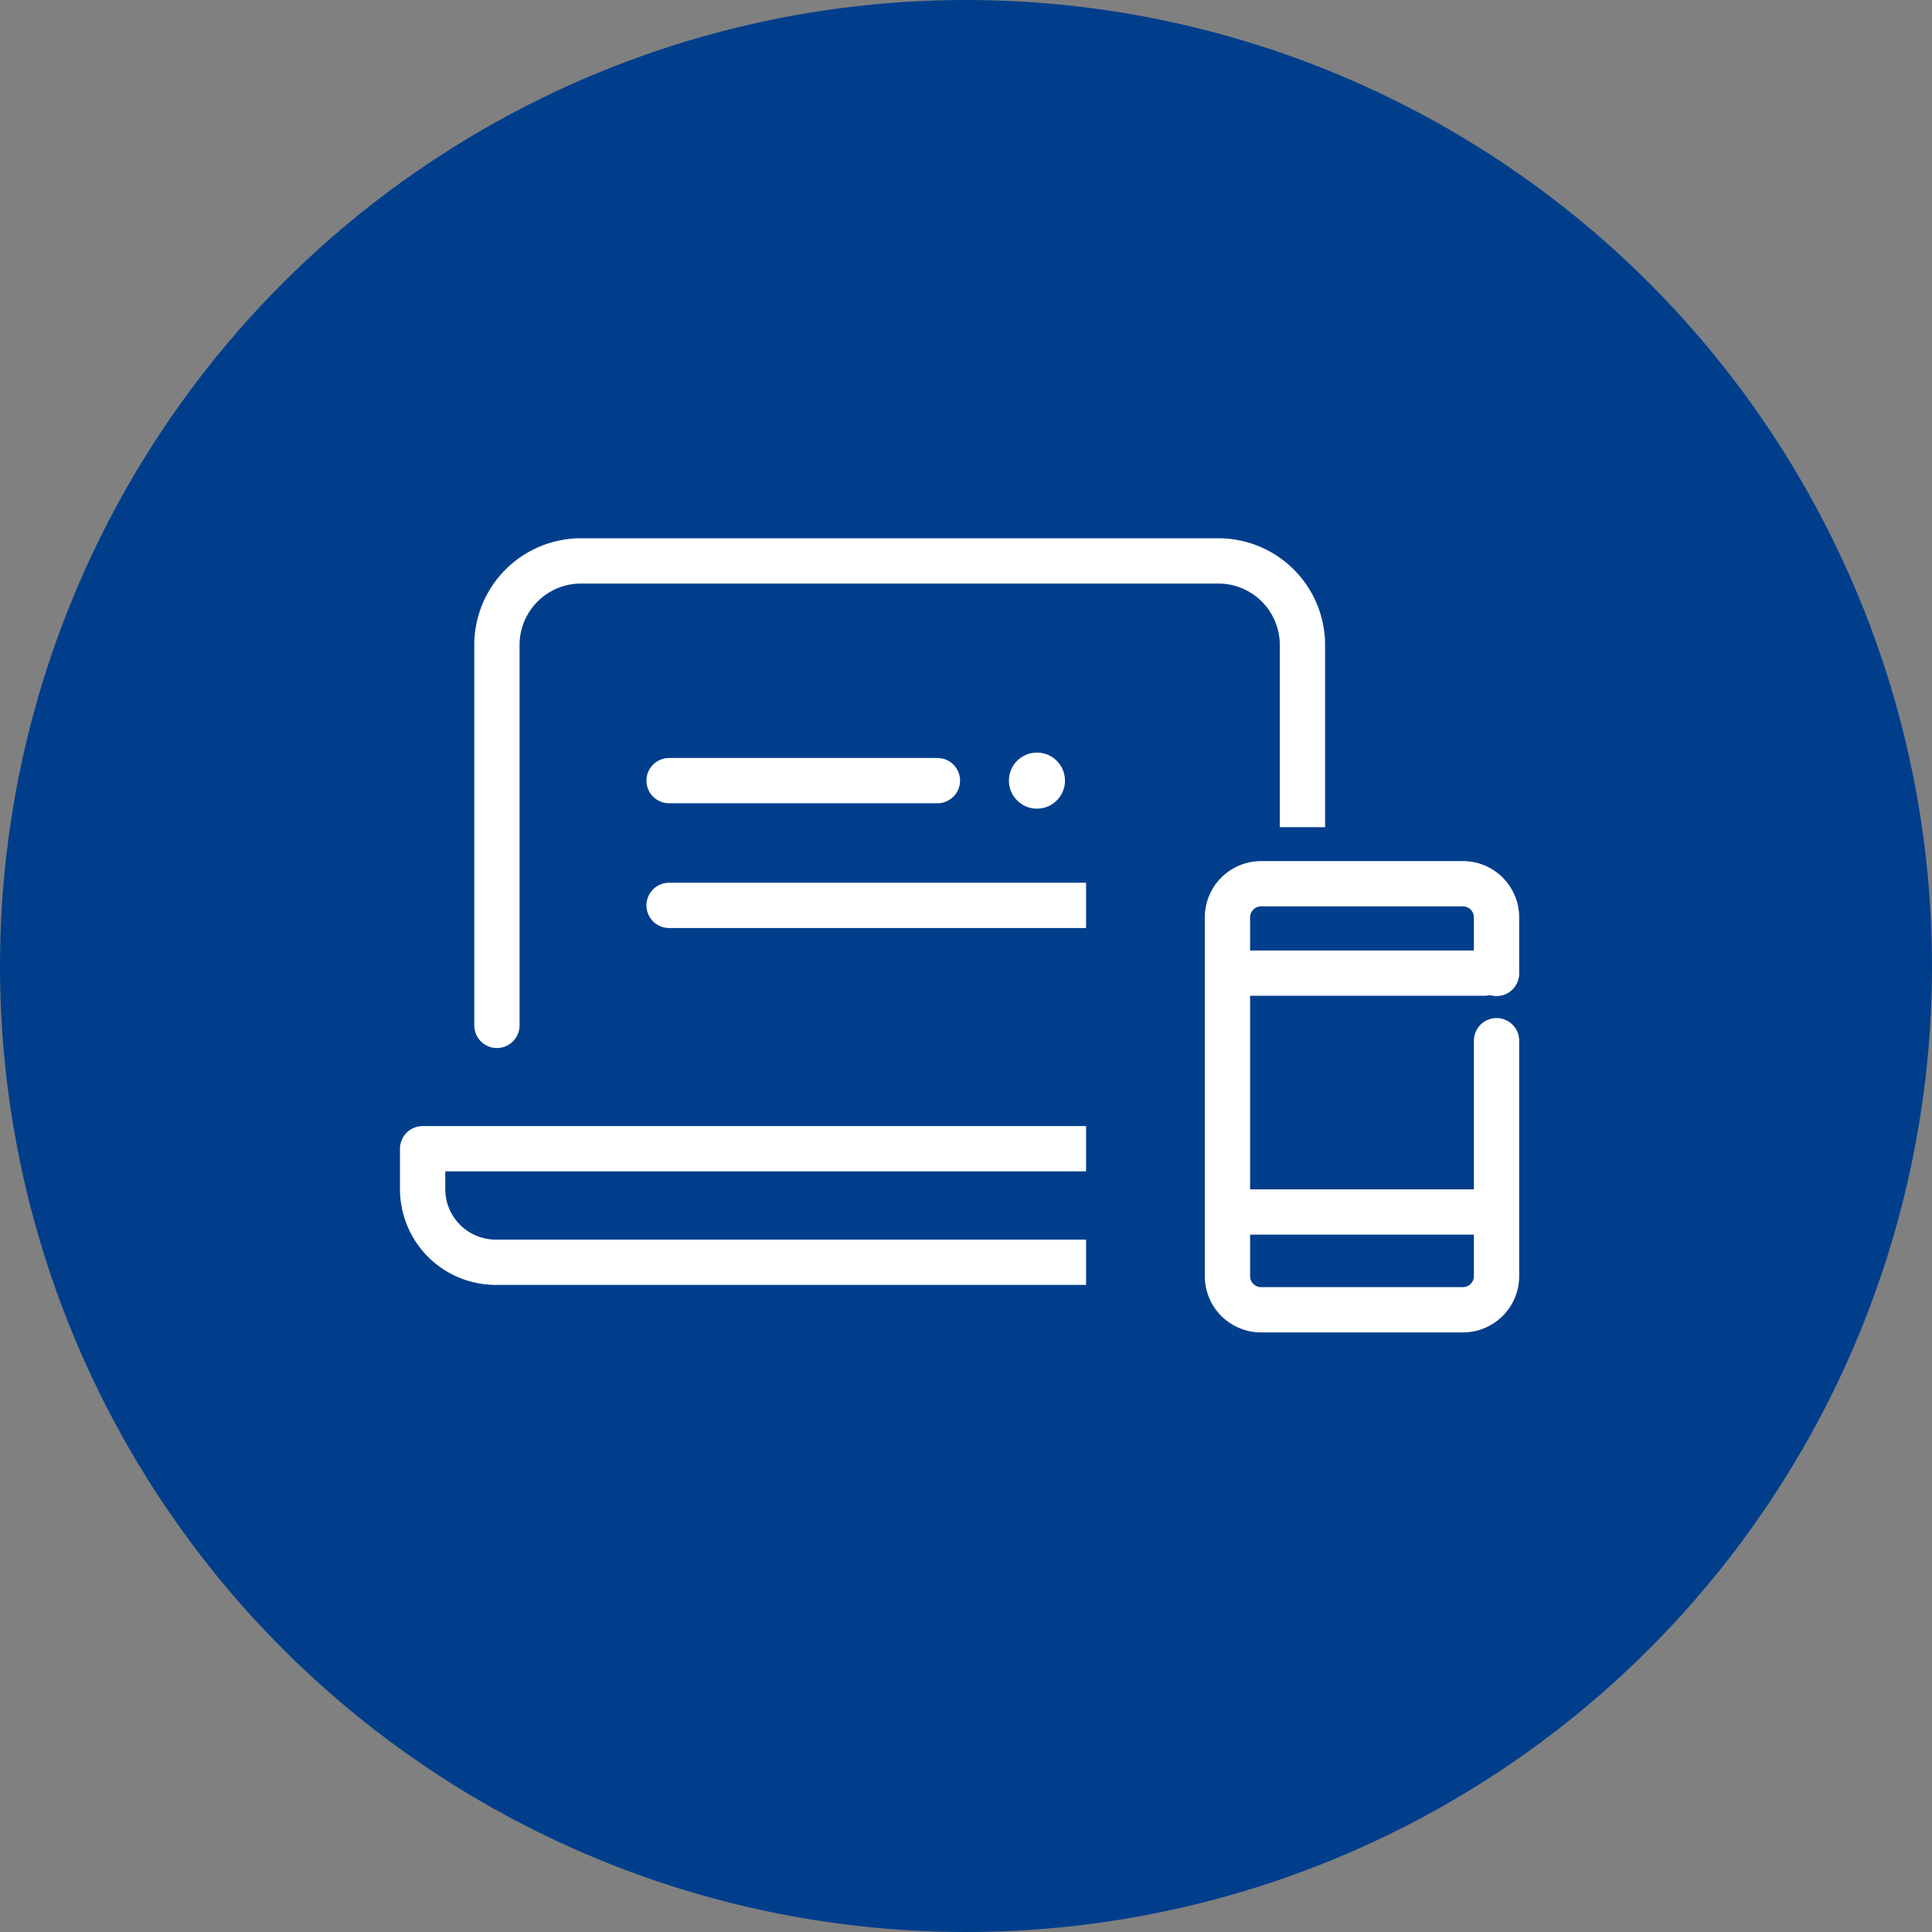
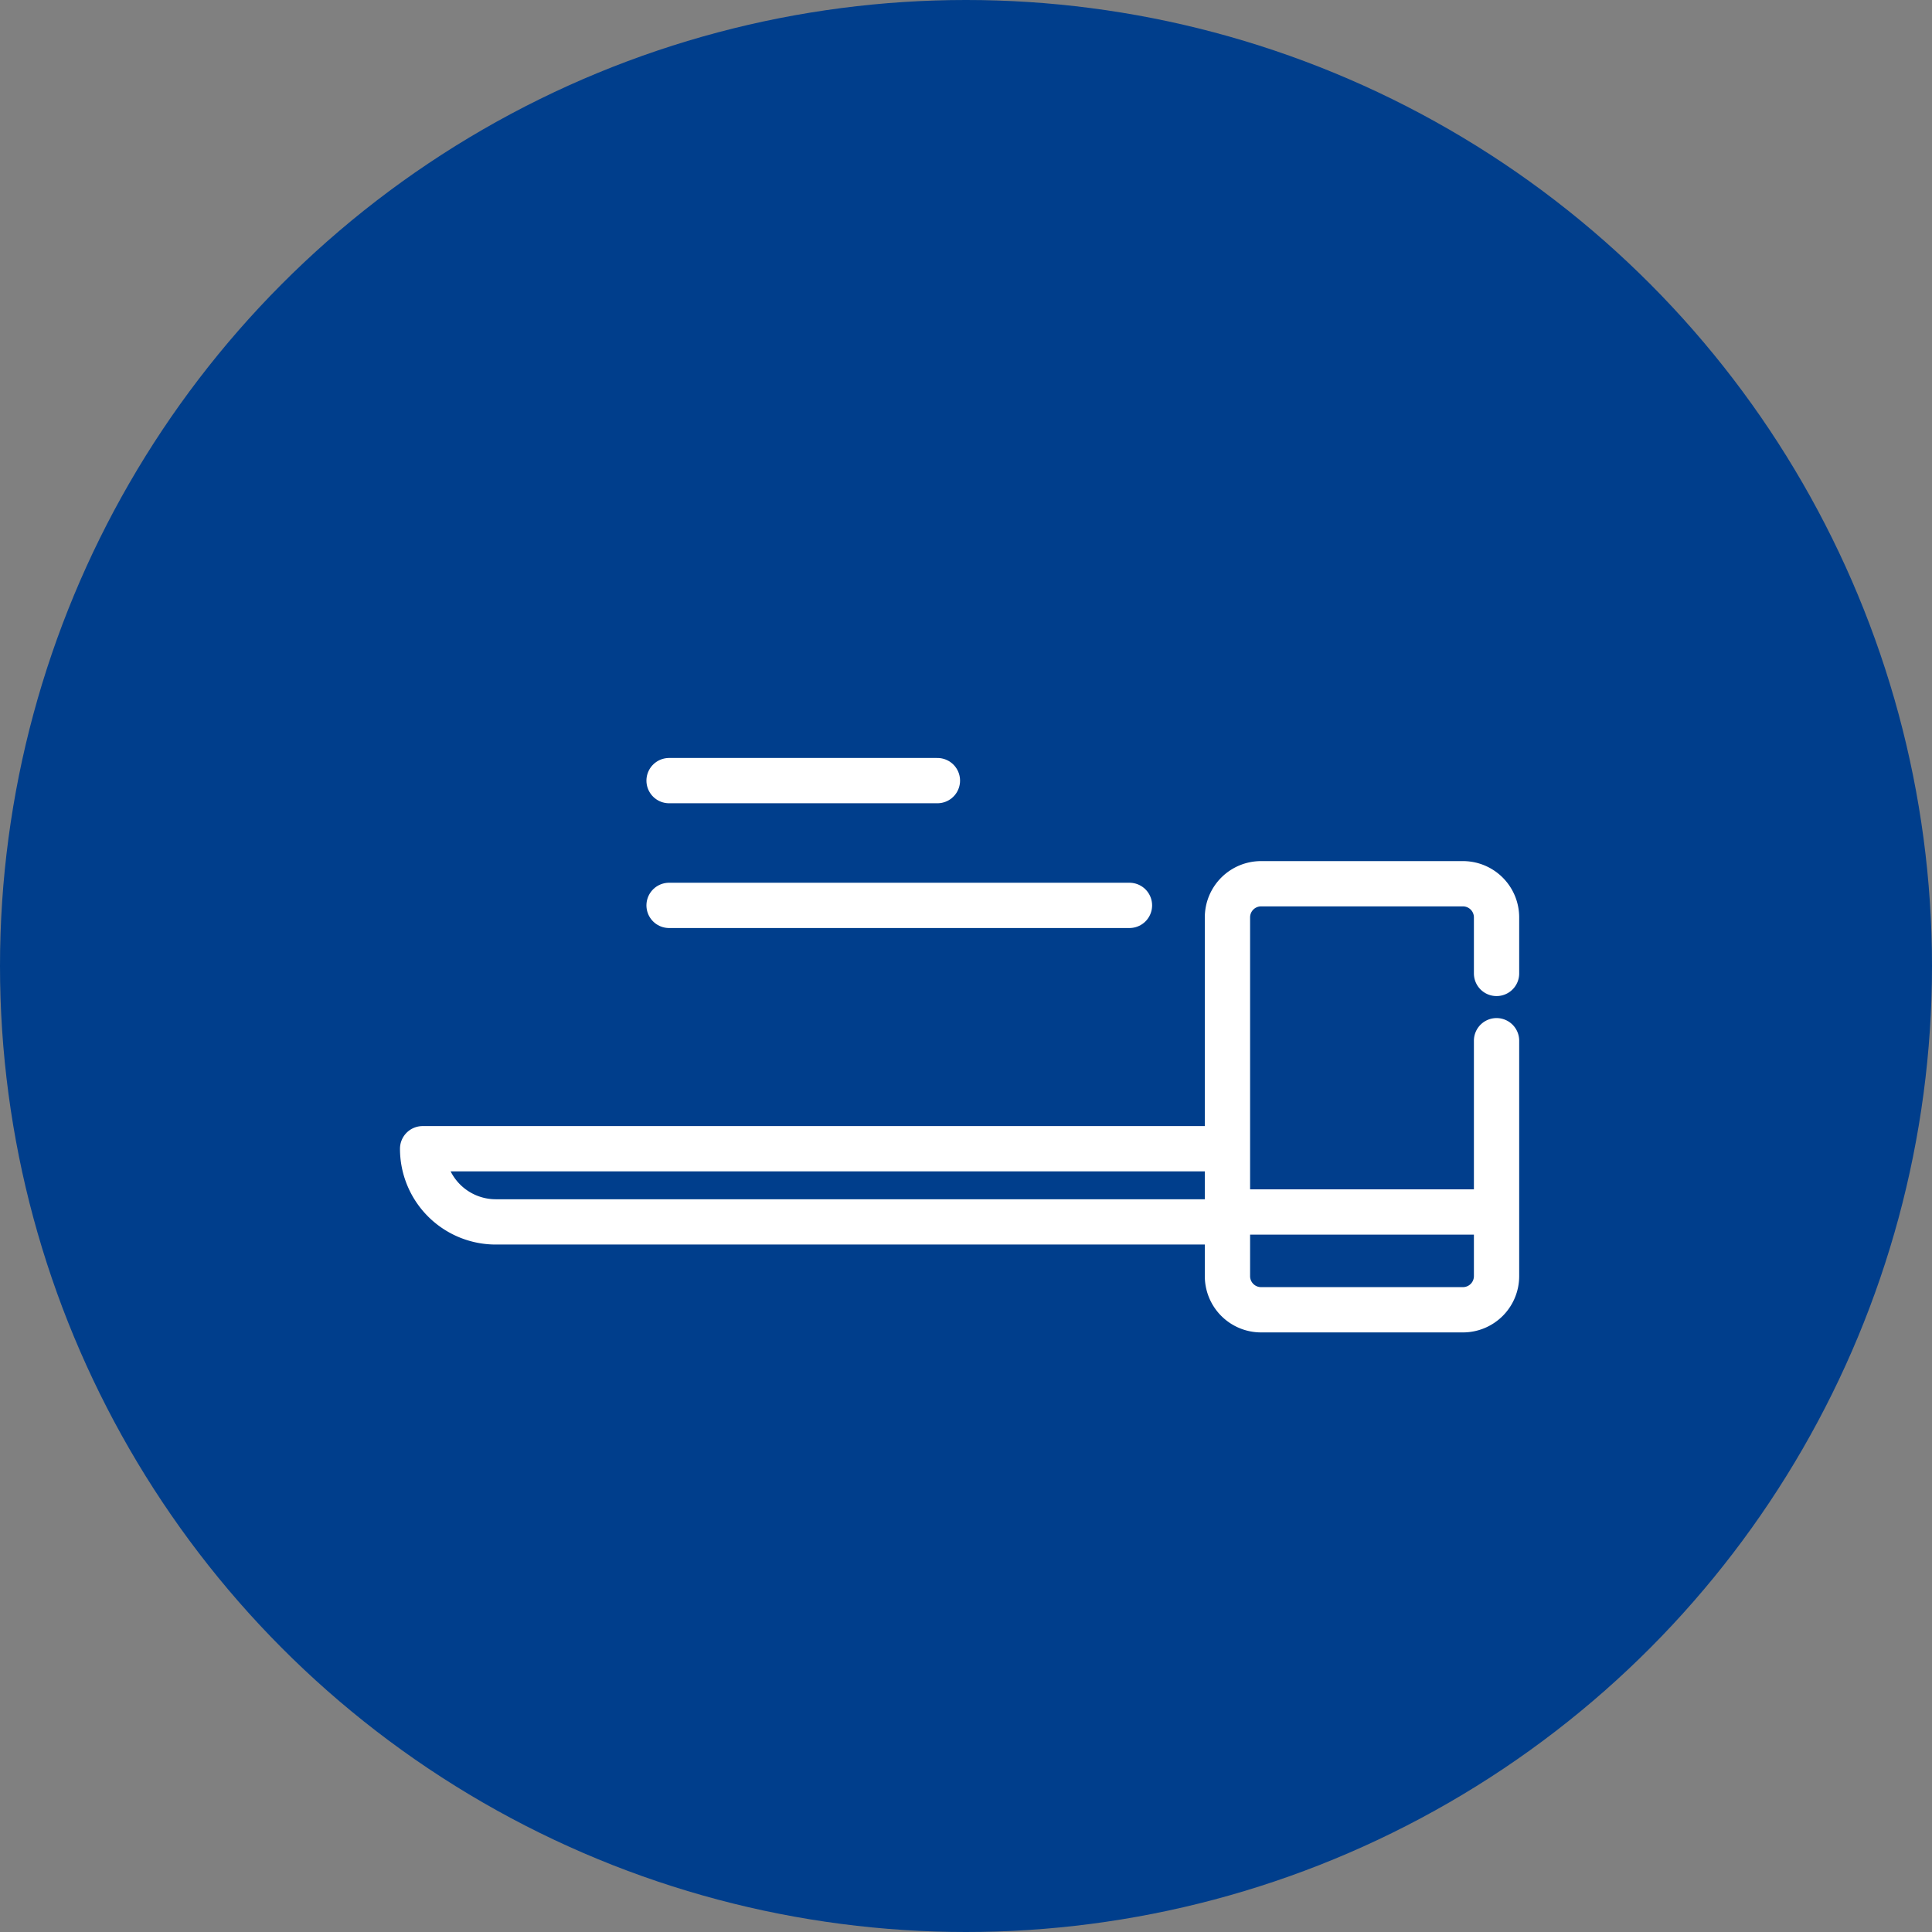
<svg xmlns="http://www.w3.org/2000/svg" width="64" height="64" viewBox="0 0 64 64">
  <rect x="0" y="0" width="64" height="64" fill="#808080" stroke="none" />
  <g id="グループ_31485" data-name="グループ 31485" transform="translate(-290 -6486)">
    <g id="グループ_31382" data-name="グループ 31382" transform="translate(32 935)">
      <circle id="楕円形_589" data-name="楕円形 589" cx="32" cy="32" r="32" transform="translate(258 5551)" fill="#003e8c" />
    </g>
    <g id="グループ_31384" data-name="グループ 31384" transform="translate(-110.66 -422.354)">
      <g id="_1080_pc_h_3_" data-name="1080_pc_h (3)" transform="translate(414.66 6926.931)">
        <g id="グループ_30993" data-name="グループ 30993" transform="translate(0 0)">
-           <path id="パス_159332" data-name="パス 159332" d="M9.65,26.87v-12.6a2.786,2.786,0,0,1,2.786-2.786H33.548a2.786,2.786,0,0,1,2.786,2.786v12.6" transform="translate(-7.189 -11.48)" fill="none" stroke="#fff" stroke-linecap="round" stroke-linejoin="round" stroke-width="1.5" />
-           <path id="パス_159333" data-name="パス 159333" d="M7,32.45v1.337a2.424,2.424,0,0,0,2.424,2.424H36.155a2.424,2.424,0,0,0,2.424-2.424V32.45Z" transform="translate(-7 -12.974)" fill="none" stroke="#fff" stroke-linecap="round" stroke-linejoin="round" stroke-width="1.5" />
+           <path id="パス_159333" data-name="パス 159333" d="M7,32.45a2.424,2.424,0,0,0,2.424,2.424H36.155a2.424,2.424,0,0,0,2.424-2.424V32.45Z" transform="translate(-7 -12.974)" fill="none" stroke="#fff" stroke-linecap="round" stroke-linejoin="round" stroke-width="1.5" />
        </g>
        <g id="グループ_30994" data-name="グループ 30994" transform="translate(8.164 6.353)">
          <line id="線_1138" data-name="線 1138" x2="15.251" transform="translate(0 5.062)" fill="none" stroke="#fff" stroke-linecap="round" stroke-linejoin="round" stroke-width="1.5" />
          <line id="線_1139" data-name="線 1139" x2="8.889" transform="translate(0 0.929)" fill="none" stroke="#fff" stroke-linecap="round" stroke-linejoin="round" stroke-width="1.5" />
-           <ellipse id="楕円形_583" data-name="楕円形 583" cx="0.929" cy="0.929" rx="0.929" ry="0.929" transform="translate(11.257)" fill="#fff" />
        </g>
      </g>
      <g id="レイヤー_2" data-name="レイヤー 2" transform="translate(436.638 6935.755)">
        <g id="Rectangle" transform="translate(0 0)">
-           <rect id="長方形_27407" data-name="長方形 27407" width="18.022" height="18.022" fill="#013e8c" />
-         </g>
+           </g>
        <g id="icon_data" transform="translate(4.683 1.874)">
          <path id="パス_159331" data-name="パス 159331" d="M20.914,10.2V18A1.114,1.114,0,0,1,19.8,19.113H13.114A1.114,1.114,0,0,1,12,18V6.114A1.114,1.114,0,0,1,13.114,5H19.8a1.114,1.114,0,0,1,1.114,1.114V7.971" transform="translate(-12 -5)" fill="#013e8c" stroke="#fff" stroke-linecap="round" stroke-linejoin="round" stroke-width="1.5" />
          <line id="線_1136" data-name="線 1136" x2="8.352" transform="translate(0.152 10.874)" fill="none" stroke="#fff" stroke-linecap="round" stroke-linejoin="round" stroke-width="1.5" />
-           <line id="線_1137" data-name="線 1137" x2="8.352" transform="translate(0.152 2.962)" fill="none" stroke="#fff" stroke-linecap="round" stroke-linejoin="round" stroke-width="1.5" />
        </g>
      </g>
    </g>
  </g>
</svg>